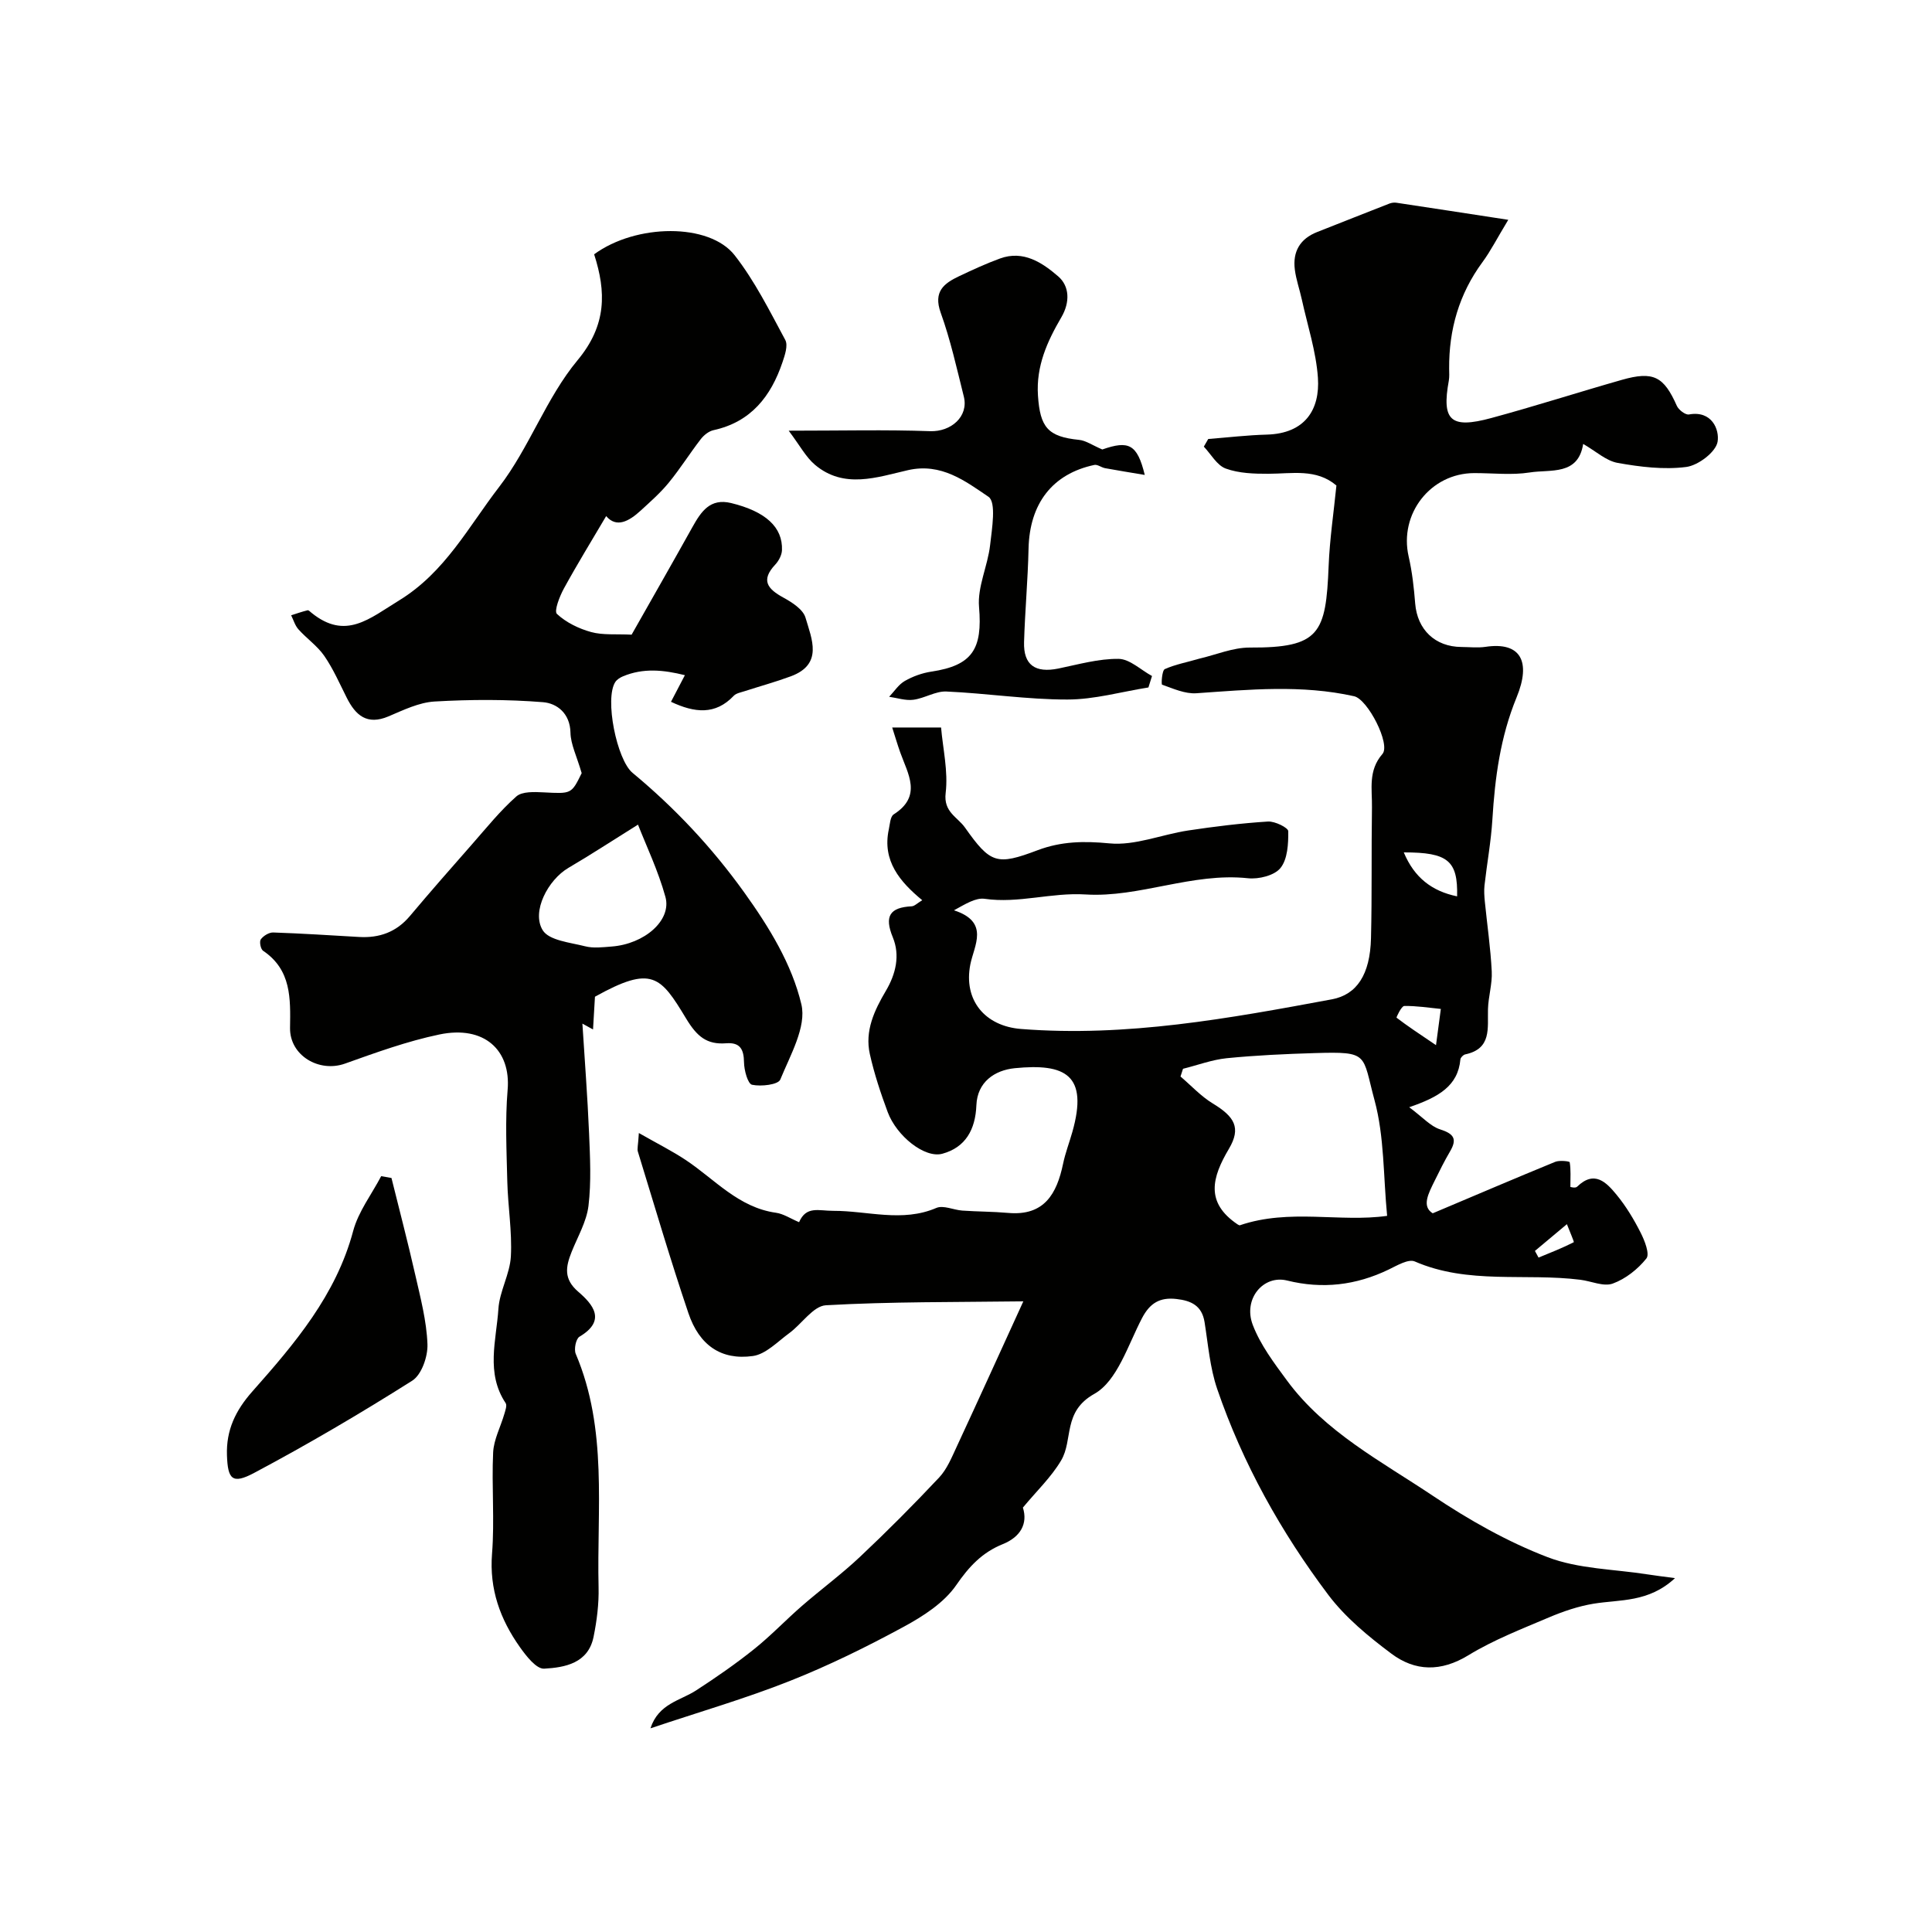
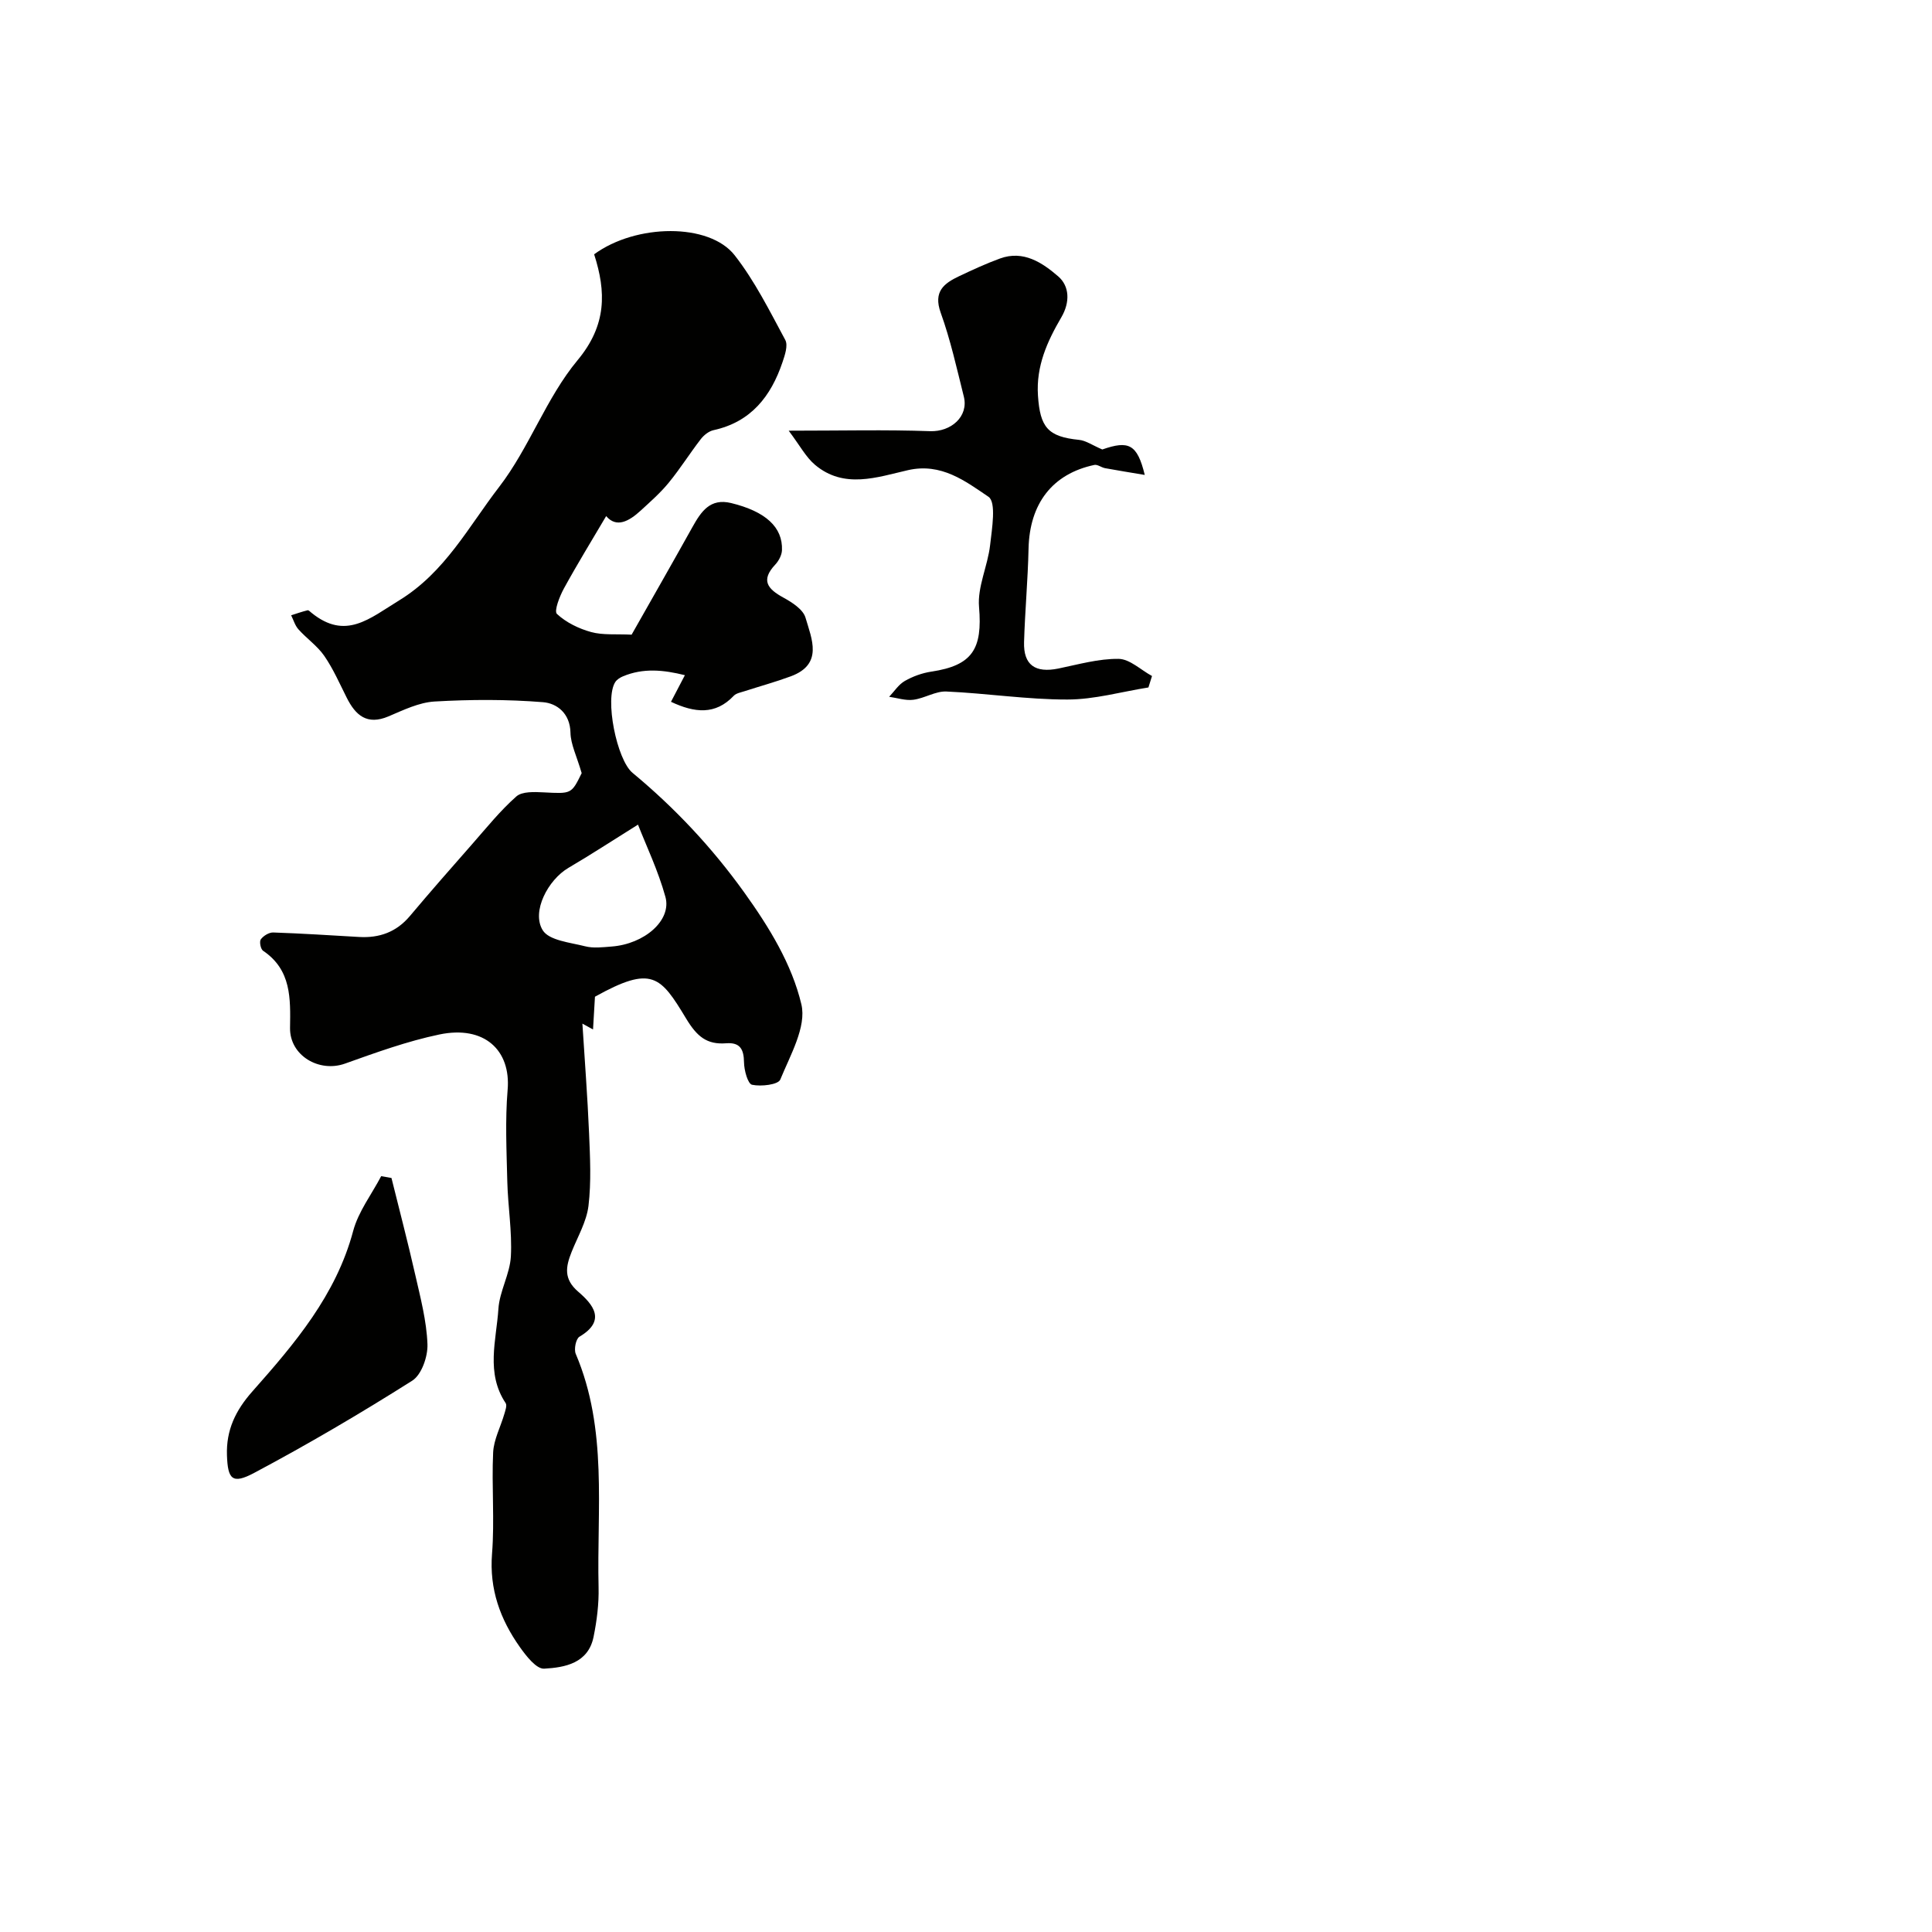
<svg xmlns="http://www.w3.org/2000/svg" enable-background="new 0 0 400 400" viewBox="0 0 400 400">
  <g fill="#010100">
-     <path d="m132.27 234.58c3.89 2.22 6.93 3.74 9.74 5.61 6 4 10.9 9.82 18.66 10.9 1.55.22 2.99 1.2 4.77 1.95 1.5-3.44 4.05-2.34 7.09-2.35 7.07-.02 14.26 2.44 21.33-.6 1.45-.62 3.56.42 5.38.55 3.16.22 6.33.2 9.48.48 7.48.67 10.08-3.95 11.38-10.18.46-2.22 1.29-4.36 1.91-6.55 3.38-11.88-1.46-14.27-11.93-13.23-4.15.42-7.74 2.85-7.93 7.67-.2 5.03-2.24 8.73-7.05 10.04-3.65.99-9.46-3.66-11.31-8.62-1.46-3.93-2.79-7.94-3.7-12.02-1.07-4.79.93-9.04 3.31-13.07 2.08-3.51 2.98-7.36 1.45-11.09-1.81-4.39-.62-6.2 3.91-6.43.58-.03 1.13-.63 2.18-1.26-4.6-3.8-8.33-8.14-6.92-14.67.23-1.08.3-2.65 1.01-3.1 5.96-3.8 2.94-8.37 1.34-12.87-.57-1.61-1.05-3.25-1.65-5.12h10.12c.37 4.37 1.49 9.06.95 13.56-.48 3.96 2.45 4.96 4 7.16 5.28 7.47 6.57 7.89 15.06 4.68 4.86-1.83 9.57-1.92 14.83-1.41 5.28.52 10.81-1.83 16.27-2.66 5.5-.83 11.03-1.51 16.57-1.86 1.43-.09 4.19 1.28 4.2 2 .03 2.59-.13 5.78-1.61 7.62-1.25 1.56-4.51 2.36-6.73 2.12-11.54-1.23-22.49 4.05-33.59 3.36-7.15-.45-13.89 1.91-20.91.9-1.88-.27-4 1.08-6.37 2.38 7.45 2.41 4.16 7.3 3.39 11.19-1.47 7.4 3.01 12.8 10.52 13.38 21.83 1.71 43.07-2.19 64.33-6.14 5.15-.96 7.92-5.1 8.1-12.67.22-9.02.06-18.05.2-27.08.06-3.76-.84-7.59 2.17-11.05 1.74-2-3.04-11.32-5.86-11.95-10.84-2.43-21.74-1.38-32.66-.62-2.34.16-4.8-.96-7.1-1.77-.2-.07-.03-2.97.56-3.23 2.22-.99 4.68-1.43 7.1-2.15 3.49-.81 6.99-2.32 10.48-2.31 14.51.07 15.78-2.9 16.34-16.9.22-5.54 1.05-11.07 1.61-16.65-4.16-3.55-9.19-2.44-14.09-2.43-2.96.01-6.1-.09-8.82-1.08-1.82-.66-3.05-2.97-4.54-4.54.3-.53.61-1.05.91-1.58 4.05-.32 8.09-.8 12.14-.91 7.91-.22 11.02-5.18 10.57-11.78-.38-5.46-2.16-10.83-3.34-16.23-.45-2.06-1.18-4.08-1.44-6.16-.47-3.7 1.06-6.37 4.62-7.77 5-1.97 9.98-3.95 14.98-5.9.45-.17 1-.24 1.47-.16 7.33 1.1 14.65 2.23 23.12 3.53-2.35 3.88-3.65 6.47-5.34 8.76-4.85 6.59-6.96 13.97-6.9 22.06.01.83.07 1.69-.07 2.49-1.5 8.24.35 10.02 8.79 7.73 9.06-2.45 17.99-5.33 27.02-7.9 6.56-1.87 8.7-.71 11.4 5.37.37.84 1.78 1.92 2.51 1.79 4.76-.87 6.34 3.16 5.93 5.64-.35 2.13-4.01 4.91-6.49 5.23-4.63.6-9.54-.01-14.2-.84-2.4-.43-4.51-2.42-7.14-3.93-1.04 6.62-6.76 5.22-11.07 5.91-3.74.59-7.65.12-11.48.13-9.06.01-15.61 8.46-13.58 17.29.73 3.18 1.09 6.46 1.35 9.72.44 5.4 4.12 8.96 9.58 8.99 1.67.01 3.36.21 4.99-.03 7.26-1.09 9.48 3.02 6.43 10.45-3.38 8.23-4.49 16.65-5.02 25.33-.28 4.55-1.12 9.07-1.63 13.61-.12 1.1-.04 2.24.07 3.36.48 4.82 1.19 9.63 1.43 14.46.13 2.58-.71 5.2-.78 7.81-.11 3.92.81 8.19-4.71 9.36-.4.08-.96.65-1 1.03-.5 5.54-4.55 7.83-10.6 9.91 2.82 2.09 4.41 3.95 6.39 4.58 2.84.91 3.6 1.97 2.06 4.58-1.16 1.97-2.17 4.02-3.18 6.07-1.29 2.62-2.74 5.29-.4 6.73 9-3.8 17.15-7.29 25.35-10.65.89-.37 2.98-.13 3.01.08.26 1.57.14 3.19.14 5.11-.02 0 1.03.32 1.4-.05 3.6-3.5 6.06-.88 8.17 1.68 1.95 2.37 3.58 5.08 4.97 7.83.84 1.65 1.93 4.43 1.2 5.35-1.77 2.22-4.32 4.24-6.97 5.2-1.89.69-4.45-.51-6.72-.79-11.39-1.43-23.19 1.03-34.27-3.79-1.32-.57-3.69.85-5.41 1.68-6.76 3.26-13.71 4.08-21.01 2.27-4.92-1.22-9.17 3.79-7.12 9.18 1.58 4.15 4.42 7.9 7.09 11.53 7.85 10.65 19.5 16.7 30.14 23.82 7.47 5 15.47 9.55 23.83 12.75 6.41 2.45 13.75 2.47 20.68 3.56 1.52.24 3.05.42 5.68.78-5.49 5.09-11.38 4.39-16.86 5.29-3.16.52-6.3 1.59-9.27 2.85-5.64 2.4-11.44 4.64-16.64 7.82-5.7 3.48-11.04 3.36-15.98-.35-4.74-3.55-9.5-7.47-13.03-12.15-9.79-13.01-17.72-27.19-23.01-42.65-1.5-4.4-1.87-9.2-2.61-13.83-.55-3.42-2.79-4.44-5.84-4.78-3.38-.38-5.45.81-7.1 3.95-2.91 5.56-5.13 13.04-9.89 15.7-6.59 3.69-4.32 9.48-6.87 13.79-2.05 3.46-5.08 6.33-7.91 9.75 1.05 3.32-.48 6.08-4.17 7.57-4.26 1.72-6.98 4.63-9.63 8.48-2.53 3.67-6.84 6.44-10.9 8.64-7.65 4.15-15.51 8.02-23.59 11.22-9.16 3.63-18.66 6.38-28.82 9.79 1.68-5.15 6.21-5.73 9.47-7.86 4.11-2.67 8.16-5.47 11.98-8.53 3.47-2.77 6.55-6.03 9.91-8.95 3.96-3.44 8.21-6.57 12.03-10.17 5.63-5.3 11.09-10.79 16.38-16.42 1.62-1.73 2.59-4.13 3.62-6.34 4.5-9.69 8.92-19.43 13.81-30.13-13.97.18-27.44.05-40.87.81-2.63.15-4.99 3.87-7.59 5.77-2.42 1.77-4.86 4.37-7.54 4.74-6.56.91-11.09-2.22-13.34-8.87-3.74-11.06-7.03-22.27-10.46-33.43-.19-.54.04-1.24.2-3.87zm154.92 17.15c-.8-8.21-.56-16.39-2.61-23.95-2.59-9.55-1.03-10.09-12.35-9.75-6.09.18-12.18.46-18.24 1.06-3.06.31-6.04 1.44-9.06 2.19-.17.53-.35 1.07-.52 1.6 2.21 1.88 4.23 4.09 6.68 5.58 4.5 2.73 5.92 5.03 3.35 9.38-3.53 5.96-4.93 11.12 1.78 15.65.26.17.58.25.45.2 10.33-3.52 20.71-.57 30.52-1.96zm14.49-66.15c.17-7.36-1.87-9.12-11.04-9.1 2.17 5.21 5.82 8.03 11.04 9.1zm-4.37 30.81c.47-3.5.73-5.5 1-7.5-2.53-.25-5.06-.66-7.58-.61-.57.01-1.67 2.36-1.59 2.42 2.23 1.71 4.58 3.26 8.17 5.69zm20.48 42.6c.25.46.5.92.75 1.38 2.45-1.01 4.93-1.98 7.29-3.18.12-.06-.83-2.19-1.42-3.74-2.65 2.21-4.63 3.87-6.62 5.54z" />
    <path d="m120.43 160.07c-1.05-3.59-2.27-5.97-2.32-8.37-.08-4.03-2.82-6.09-5.68-6.32-7.45-.6-14.98-.57-22.45-.14-3.24.19-6.46 1.77-9.55 3.08-4.44 1.88-6.81-.21-8.65-3.88-1.47-2.92-2.79-5.96-4.64-8.64-1.43-2.07-3.64-3.59-5.35-5.5-.71-.79-1.02-1.93-1.51-2.91 1.13-.36 2.26-.76 3.41-1.04.21-.05.55.33.81.53 7.05 5.71 11.96 1.21 18.15-2.58 9.52-5.84 14.37-15.29 20.68-23.47 6.25-8.11 9.73-18.41 16.24-26.24 6.08-7.3 5.93-14.19 3.44-21.94 8.67-6.35 23.83-6.54 29.1.21 4.16 5.32 7.24 11.53 10.47 17.52.61 1.13-.08 3.16-.58 4.63-2.38 7.05-6.53 12.36-14.27 14.05-.97.21-1.99 1.02-2.62 1.83-2.29 2.96-4.28 6.15-6.65 9.04-1.72 2.11-3.8 3.93-5.81 5.78-2.45 2.25-5.03 3.64-7.15 1.14-2.87 4.87-5.94 9.86-8.75 14.99-.89 1.63-2.08 4.68-1.44 5.27 1.9 1.77 4.53 3.05 7.08 3.75 2.45.67 5.17.38 8.38.54 3.97-7.01 8.33-14.63 12.6-22.29 1.78-3.18 3.64-6.02 8-4.96 7.1 1.73 10.71 4.97 10.53 9.76-.04 1.02-.67 2.21-1.39 2.98-3.06 3.26-1.59 5.05 1.69 6.84 1.79.98 4.07 2.44 4.57 4.15 1.29 4.41 3.72 9.65-3.06 12.15-3.14 1.16-6.39 2.05-9.57 3.08-.77.25-1.71.41-2.22.94-3.81 4.03-8.11 3.55-13 1.25.82-1.57 1.7-3.25 2.88-5.51-4.42-1.1-8.61-1.53-12.83.24-.59.25-1.23.65-1.57 1.16-2.27 3.43.3 16.12 3.56 18.82 8.76 7.26 16.45 15.45 23.13 24.76 5.18 7.22 9.86 14.86 11.83 23.18 1.09 4.64-2.31 10.52-4.37 15.56-.44 1.07-3.97 1.48-5.84 1.08-.89-.19-1.65-3.01-1.67-4.65-.04-2.7-.81-4.16-3.69-3.94-4.03.31-6.05-1.41-8.29-5.11-5.31-8.79-7.05-11.12-18.88-4.53-.12 2-.24 4.12-.4 6.78-1.18-.65-2.04-1.12-2.2-1.21.47 7.5 1.06 15.08 1.38 22.68.21 5.01.47 10.09-.12 15.04-.4 3.28-2.24 6.4-3.5 9.56-1.2 3.03-1.71 5.57 1.37 8.22 3 2.58 5.94 5.96.26 9.32-.74.44-1.17 2.6-.77 3.55 6.66 15.64 4.34 32.14 4.73 48.36.08 3.41-.36 6.89-1.04 10.24-1.11 5.46-5.92 6.34-10.23 6.58-1.61.09-3.72-2.62-5.02-4.46-4.07-5.75-6.35-11.98-5.77-19.33.55-6.96-.1-14 .23-20.98.13-2.68 1.55-5.3 2.32-7.97.21-.73.59-1.76.27-2.24-4.15-6.23-1.93-13.01-1.5-19.52.24-3.66 2.38-7.2 2.58-10.86.27-5.14-.61-10.33-.74-15.51-.15-6.33-.46-12.7.07-18.99.69-8.17-4.81-13.39-14.14-11.44-6.65 1.39-13.12 3.74-19.54 6.03-5.35 1.91-11.45-1.67-11.37-7.39.09-6.09.3-12.01-5.59-15.98-.5-.34-.8-1.9-.46-2.36.53-.73 1.7-1.45 2.57-1.42 5.94.2 11.87.59 17.8.93 4.19.24 7.7-1.02 10.48-4.32 4.24-5.04 8.58-9.99 12.93-14.93 2.96-3.37 5.79-6.9 9.13-9.85 1.21-1.06 3.74-.93 5.64-.84 5.74.29 5.74.39 7.88-3.98zm11.66 10.66c-5.46 3.41-9.86 6.29-14.4 8.95-4.2 2.46-7.71 9.04-5.33 12.91 1.31 2.13 5.69 2.54 8.79 3.33 1.72.44 3.65.19 5.47.05 6.8-.51 12.48-5.42 11.15-10.27-1.5-5.45-3.99-10.63-5.68-14.97z" />
    <path d="m237.77 142.33c-5.6.89-11.19 2.5-16.79 2.5-8.34.01-16.68-1.29-25.04-1.66-2.25-.1-4.52 1.41-6.85 1.71-1.61.21-3.33-.38-5-.62 1.07-1.12 1.96-2.55 3.25-3.28 1.66-.95 3.59-1.64 5.49-1.93 8.51-1.27 10.61-4.7 9.87-13.38-.36-4.16 1.8-8.49 2.29-12.8.39-3.42 1.31-8.91-.34-10.02-4.76-3.22-9.76-7.08-16.66-5.51-6.38 1.46-13.24 3.97-19.27-1.12-1.87-1.58-3.08-3.93-5.43-7.05 11.05 0 20.17-.23 29.27.1 4.32.16 8.02-3.02 6.99-7.16-1.46-5.83-2.76-11.74-4.79-17.37-1.57-4.38.67-6.07 3.84-7.57 2.77-1.31 5.56-2.6 8.44-3.65 4.86-1.78 8.79.89 12.05 3.7 2.35 2.03 2.48 5.34.65 8.47-2.91 4.98-5.25 10.09-4.84 16.22.44 6.55 2.03 8.51 8.51 9.16 1.41.14 2.73 1.1 4.81 1.99 5.44-1.9 7.23-1.15 8.79 5.27-2.97-.5-5.6-.92-8.22-1.4-.76-.14-1.56-.81-2.22-.67-8.72 1.85-13.41 8.04-13.62 17.33-.14 6.45-.74 12.9-.93 19.35-.14 4.75 2.32 6.45 7.12 5.47 4.13-.85 8.31-2.05 12.45-2 2.32.03 4.61 2.3 6.92 3.55-.24.79-.49 1.58-.74 2.37z" />
    <path d="m81.05 243.89c1.65 6.67 3.4 13.32 4.92 20.03 1.08 4.75 2.35 9.55 2.53 14.37.1 2.55-1.21 6.34-3.16 7.57-10.67 6.75-21.59 13.17-32.74 19.1-4.52 2.4-5.44 1.3-5.61-3.64-.18-5.21 1.75-9.28 5.27-13.25 8.74-9.87 17.31-19.91 20.86-33.21 1.07-4.01 3.82-7.58 5.8-11.35.7.12 1.41.25 2.13.38z" />
  </g>
</svg>